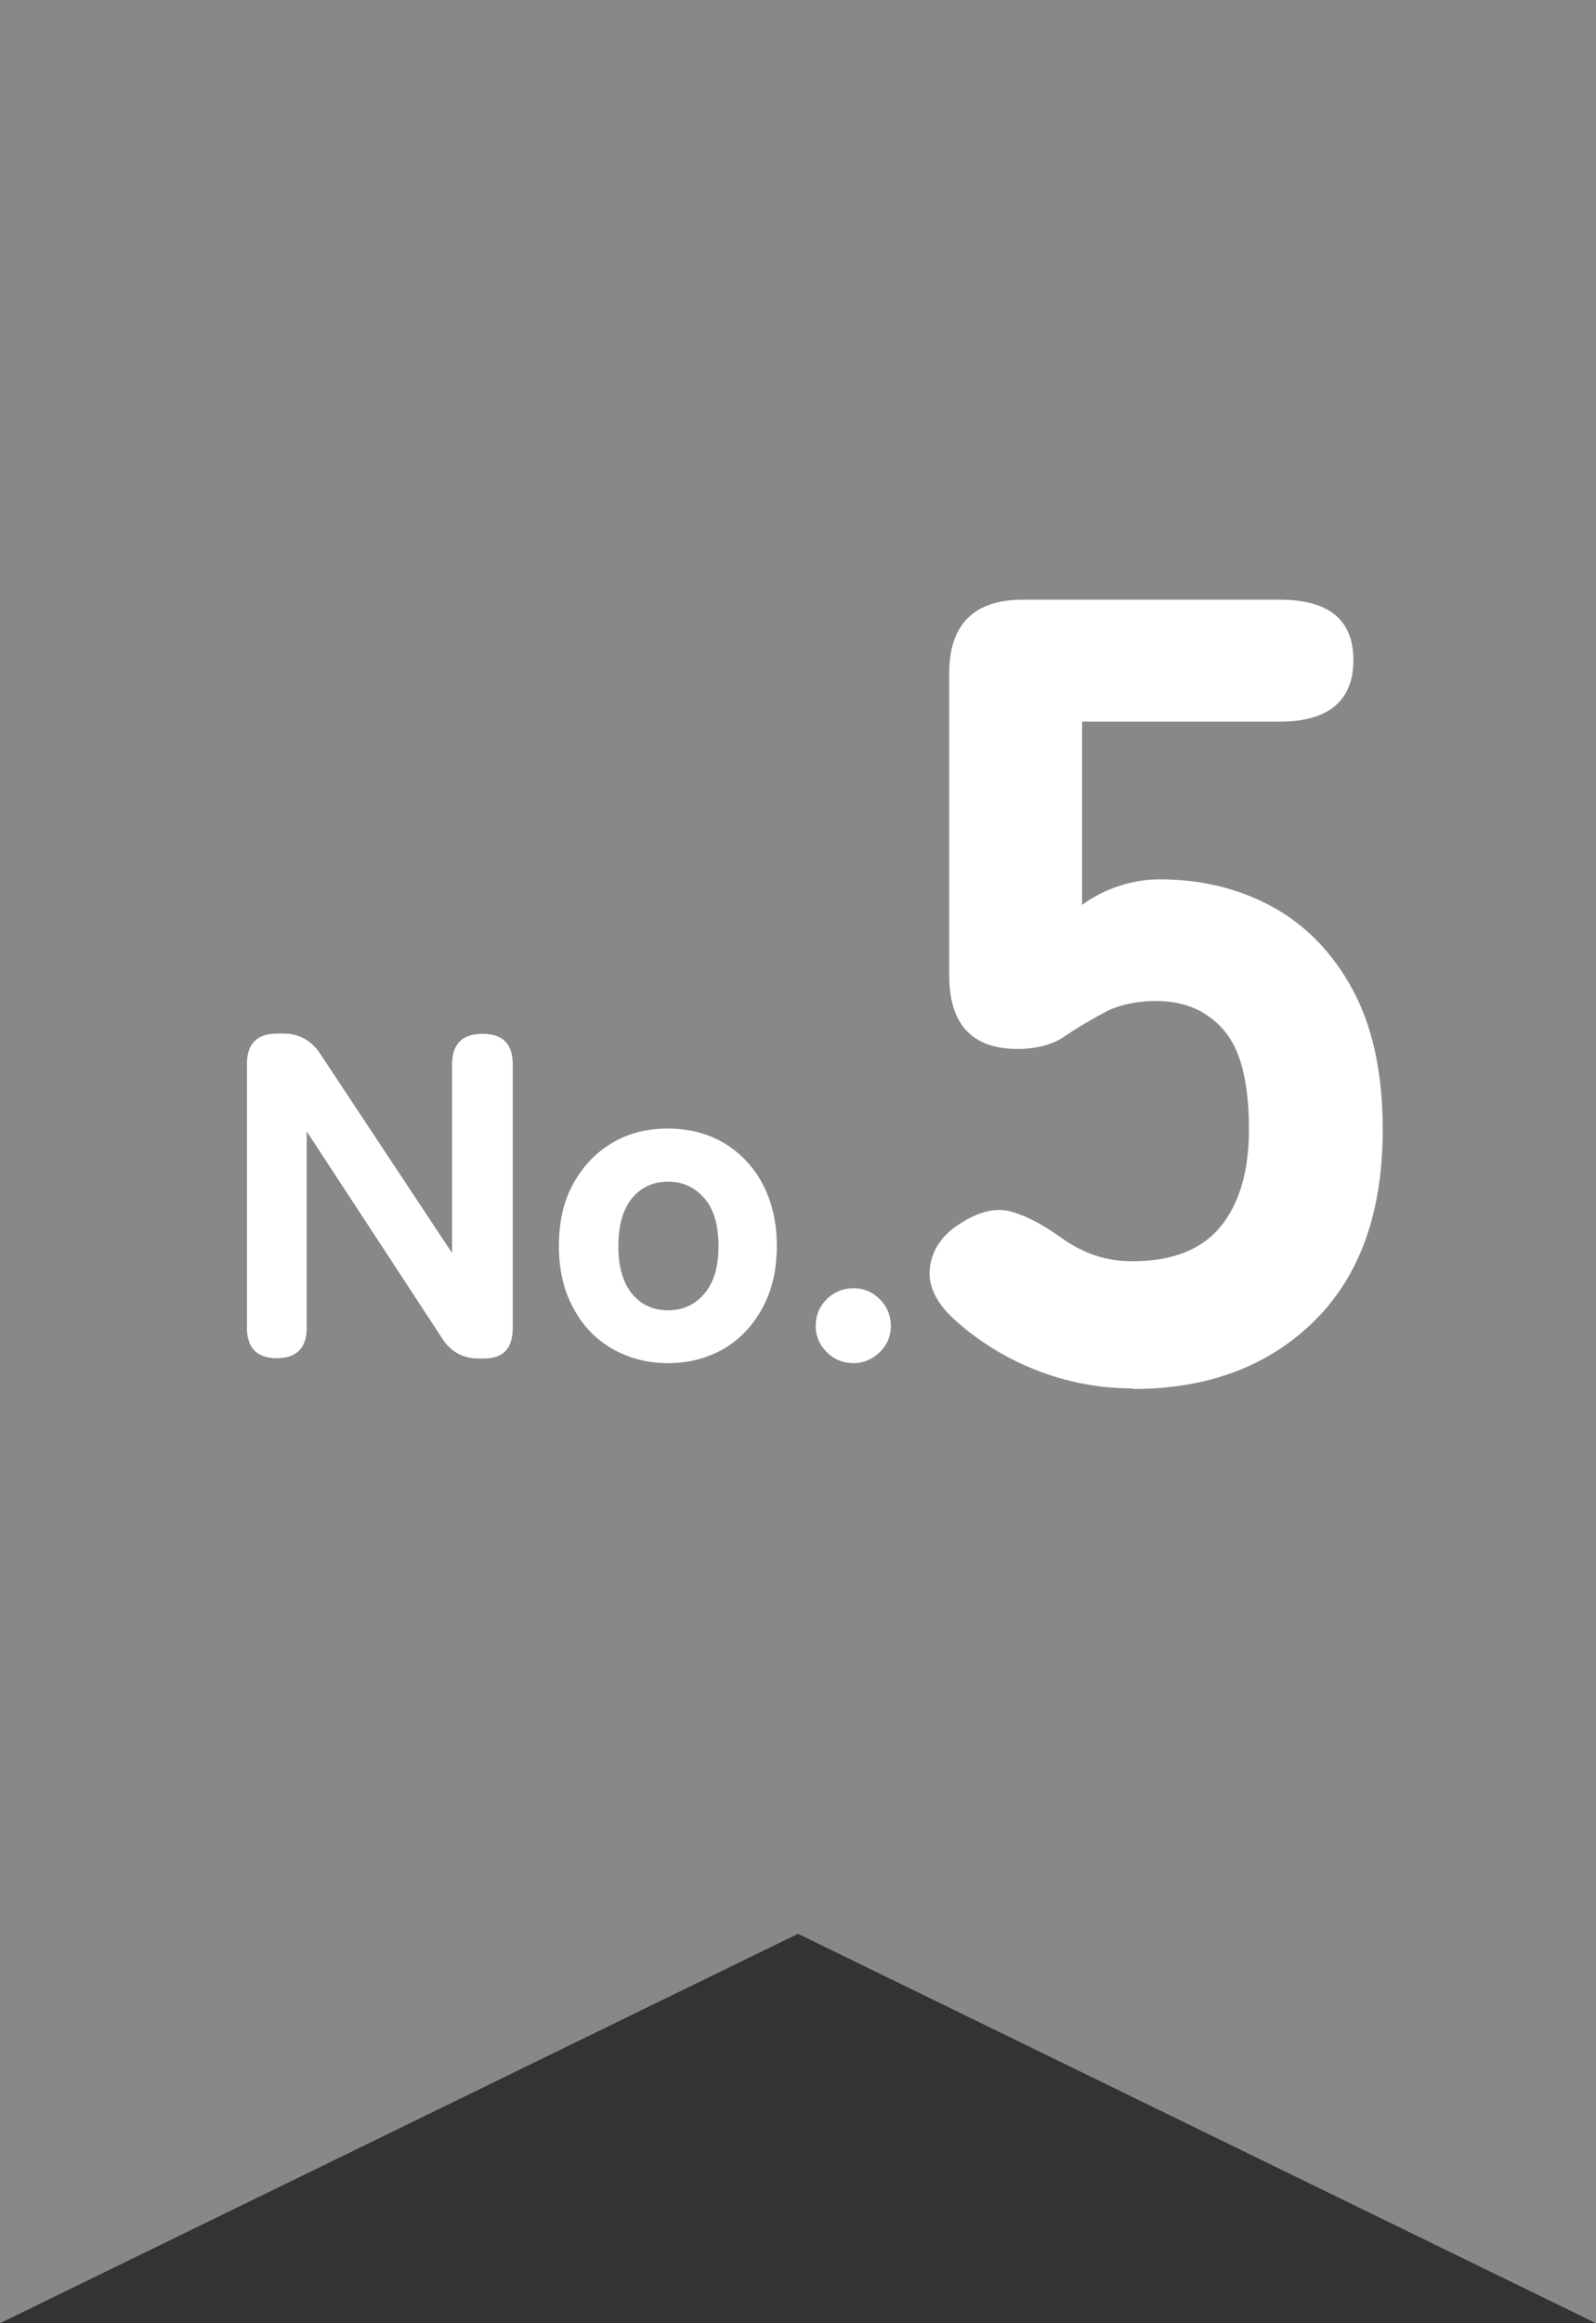
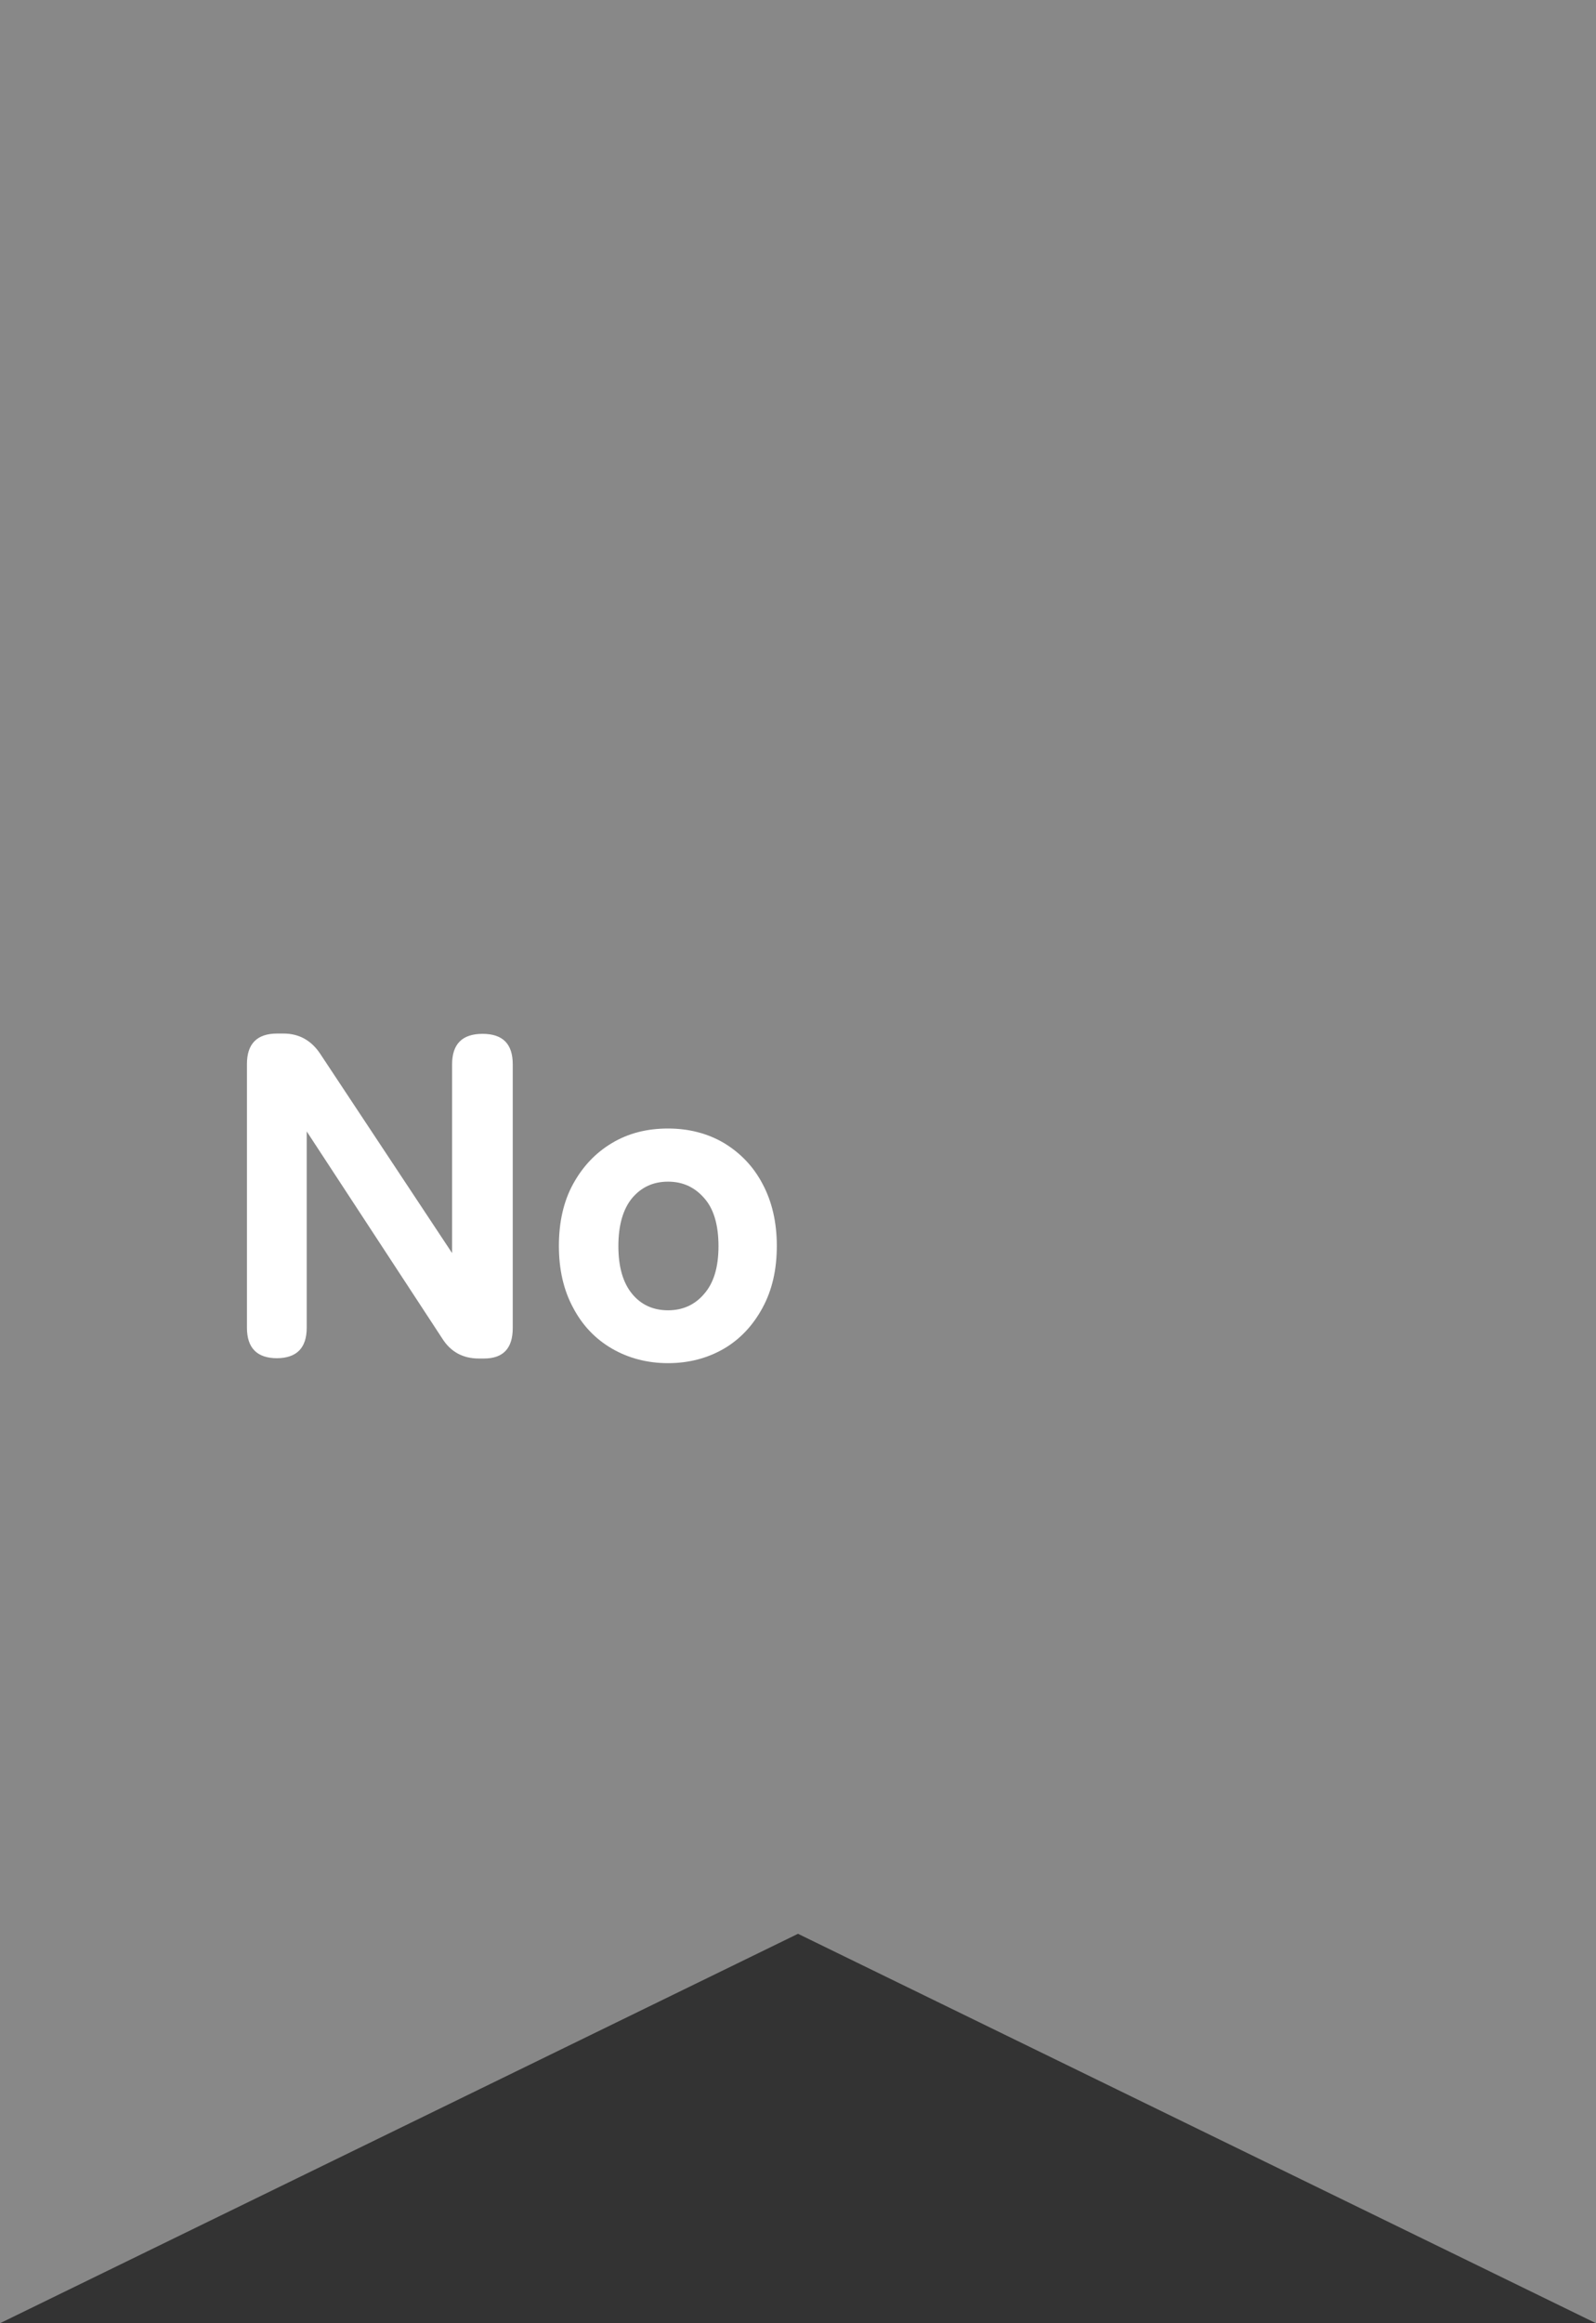
<svg xmlns="http://www.w3.org/2000/svg" id="_レイヤー_2" viewBox="0 0 55 80">
  <rect x="0" y="0" width="55" height="80" fill="#333333" stroke="none" />
  <defs>
    <style>.cls-1{fill:#888;}.cls-1,.cls-2{stroke-width:0px;}.cls-2{fill:#fff;}</style>
  </defs>
  <g id="_レイヤー_1-2">
    <path id="_パス_284485" class="cls-1" d="m0,0v80l27.5-13.41,27.5,13.41V0H0Z" />
-     <path class="cls-2" d="m39.04,47.81c-1.15,0-2.26-.21-3.33-.63-1.07-.42-2.01-1.01-2.83-1.75-.64-.59-.92-1.19-.83-1.81s.44-1.12,1.06-1.5c.64-.41,1.22-.54,1.73-.4.51.14,1.09.44,1.73.9.36.26.74.46,1.14.6.4.14.84.21,1.33.21,1.36,0,2.37-.4,3.02-1.19.65-.79.98-1.91.98-3.35,0-1.62-.29-2.76-.87-3.42-.58-.67-1.35-1-2.33-1-.59,0-1.13.1-1.62.31-.59.31-1.1.61-1.52.9-.42.29-.97.44-1.64.44-1.56,0-2.35-.85-2.35-2.54v-10.39c0-1.69.85-2.54,2.54-2.54h8.85c1.69,0,2.54.69,2.54,2.08s-.85,2.12-2.54,2.12h-6.81v6.31c.38-.28.81-.5,1.27-.65s.92-.23,1.39-.23c1.44,0,2.73.31,3.89.94,1.15.63,2.08,1.58,2.77,2.85.69,1.27,1.04,2.88,1.04,4.83,0,2.85-.79,5.05-2.37,6.6-1.58,1.55-3.66,2.33-6.25,2.33Z" />
    <path class="cls-2" d="m9.55,46.77c-.69,0-1.04-.35-1.04-1.05v-9.08c0-.7.35-1.05,1.04-1.05h.22c.53,0,.95.23,1.26.69l4.55,6.87v-6.5c0-.7.35-1.05,1.05-1.05s1.04.35,1.04,1.05v9.08c0,.7-.33,1.05-.99,1.05h-.18c-.55,0-.97-.23-1.26-.69l-4.67-7.13v6.76c0,.7-.35,1.05-1.04,1.05Z" />
    <path class="cls-2" d="m23.02,46.94c-.71,0-1.36-.17-1.93-.5-.57-.33-1.02-.8-1.34-1.41-.33-.61-.49-1.32-.49-2.13s.16-1.53.49-2.13c.33-.6.77-1.07,1.34-1.41.57-.34,1.21-.5,1.93-.5s1.37.17,1.93.5c.56.34,1.01.8,1.33,1.41.32.6.49,1.31.49,2.13s-.16,1.52-.49,2.13c-.33.61-.77,1.08-1.33,1.41-.57.33-1.21.5-1.93.5Zm0-1.82c.51,0,.93-.19,1.25-.57.33-.38.49-.92.49-1.64s-.16-1.28-.49-1.65c-.33-.38-.74-.57-1.25-.57s-.92.19-1.24.57c-.31.38-.47.93-.47,1.65s.16,1.26.47,1.64c.31.38.73.57,1.24.57Z" />
-     <path class="cls-2" d="m29.41,46.94c-.36,0-.67-.13-.92-.38-.25-.25-.38-.55-.38-.9s.12-.67.38-.92c.25-.25.56-.38.92-.38s.66.13.91.38c.25.25.38.56.38.92s-.13.65-.38.9c-.26.25-.56.38-.91.38Z" />
  </g>
</svg>